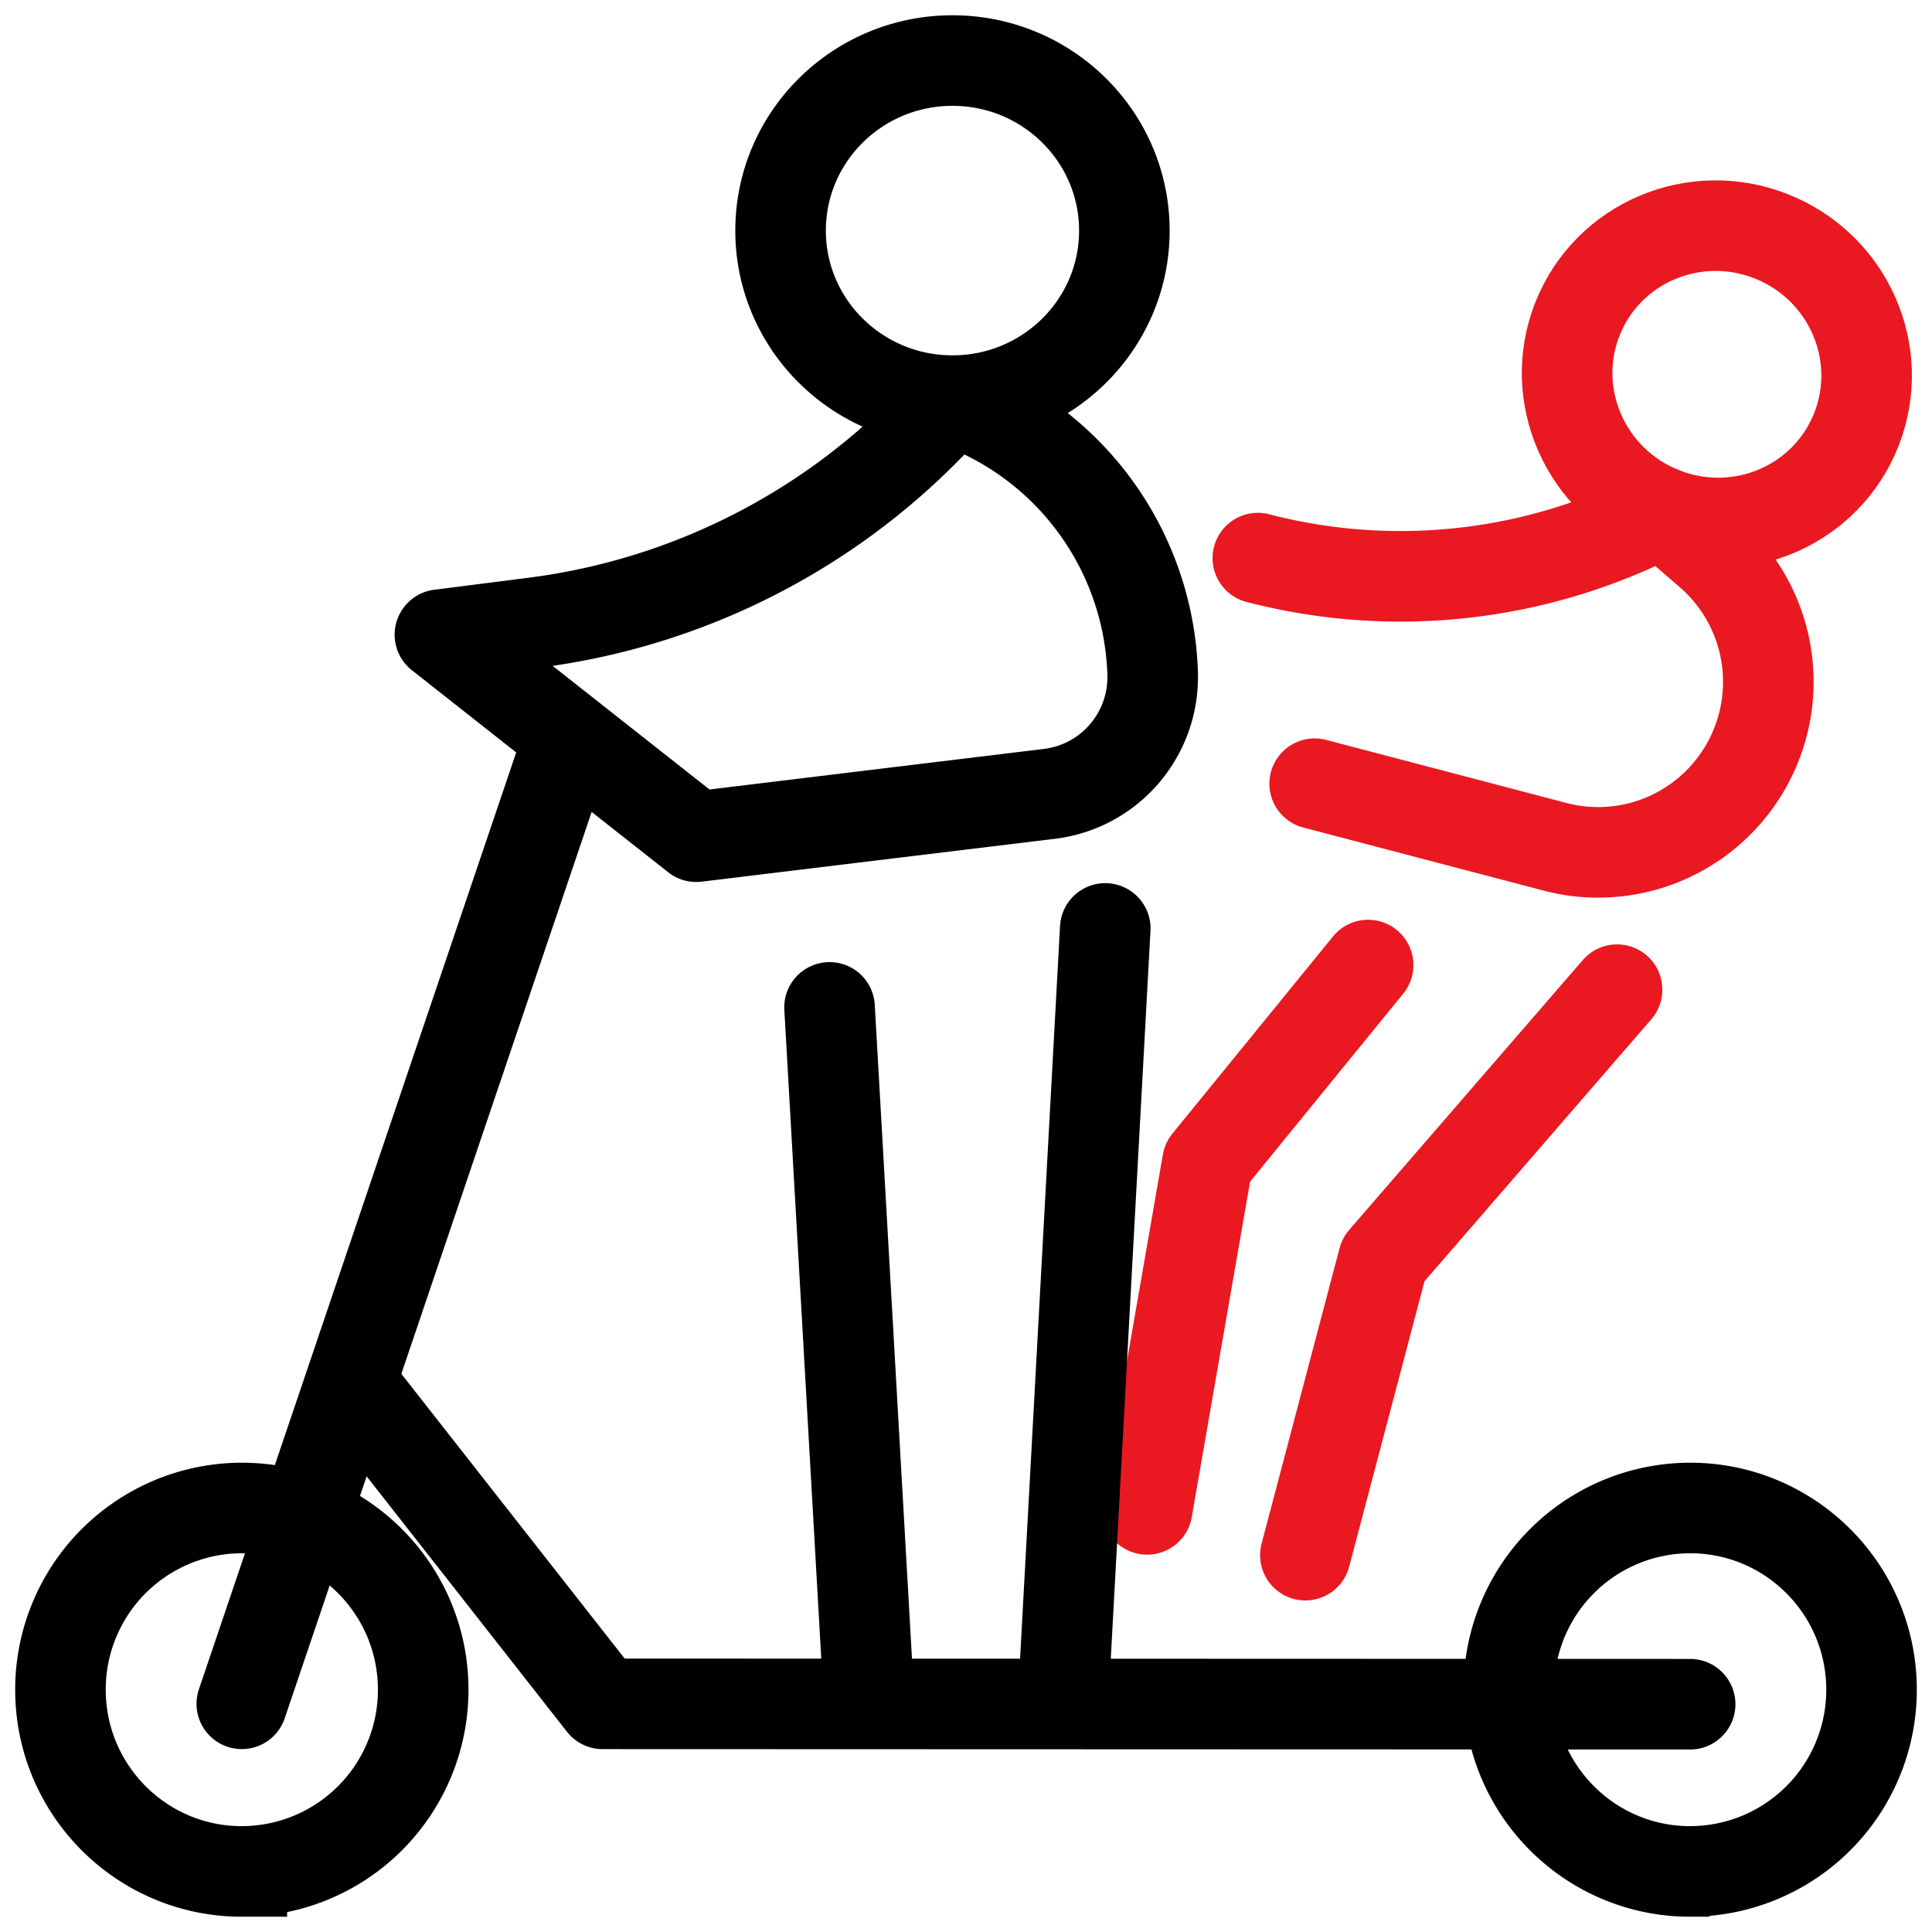
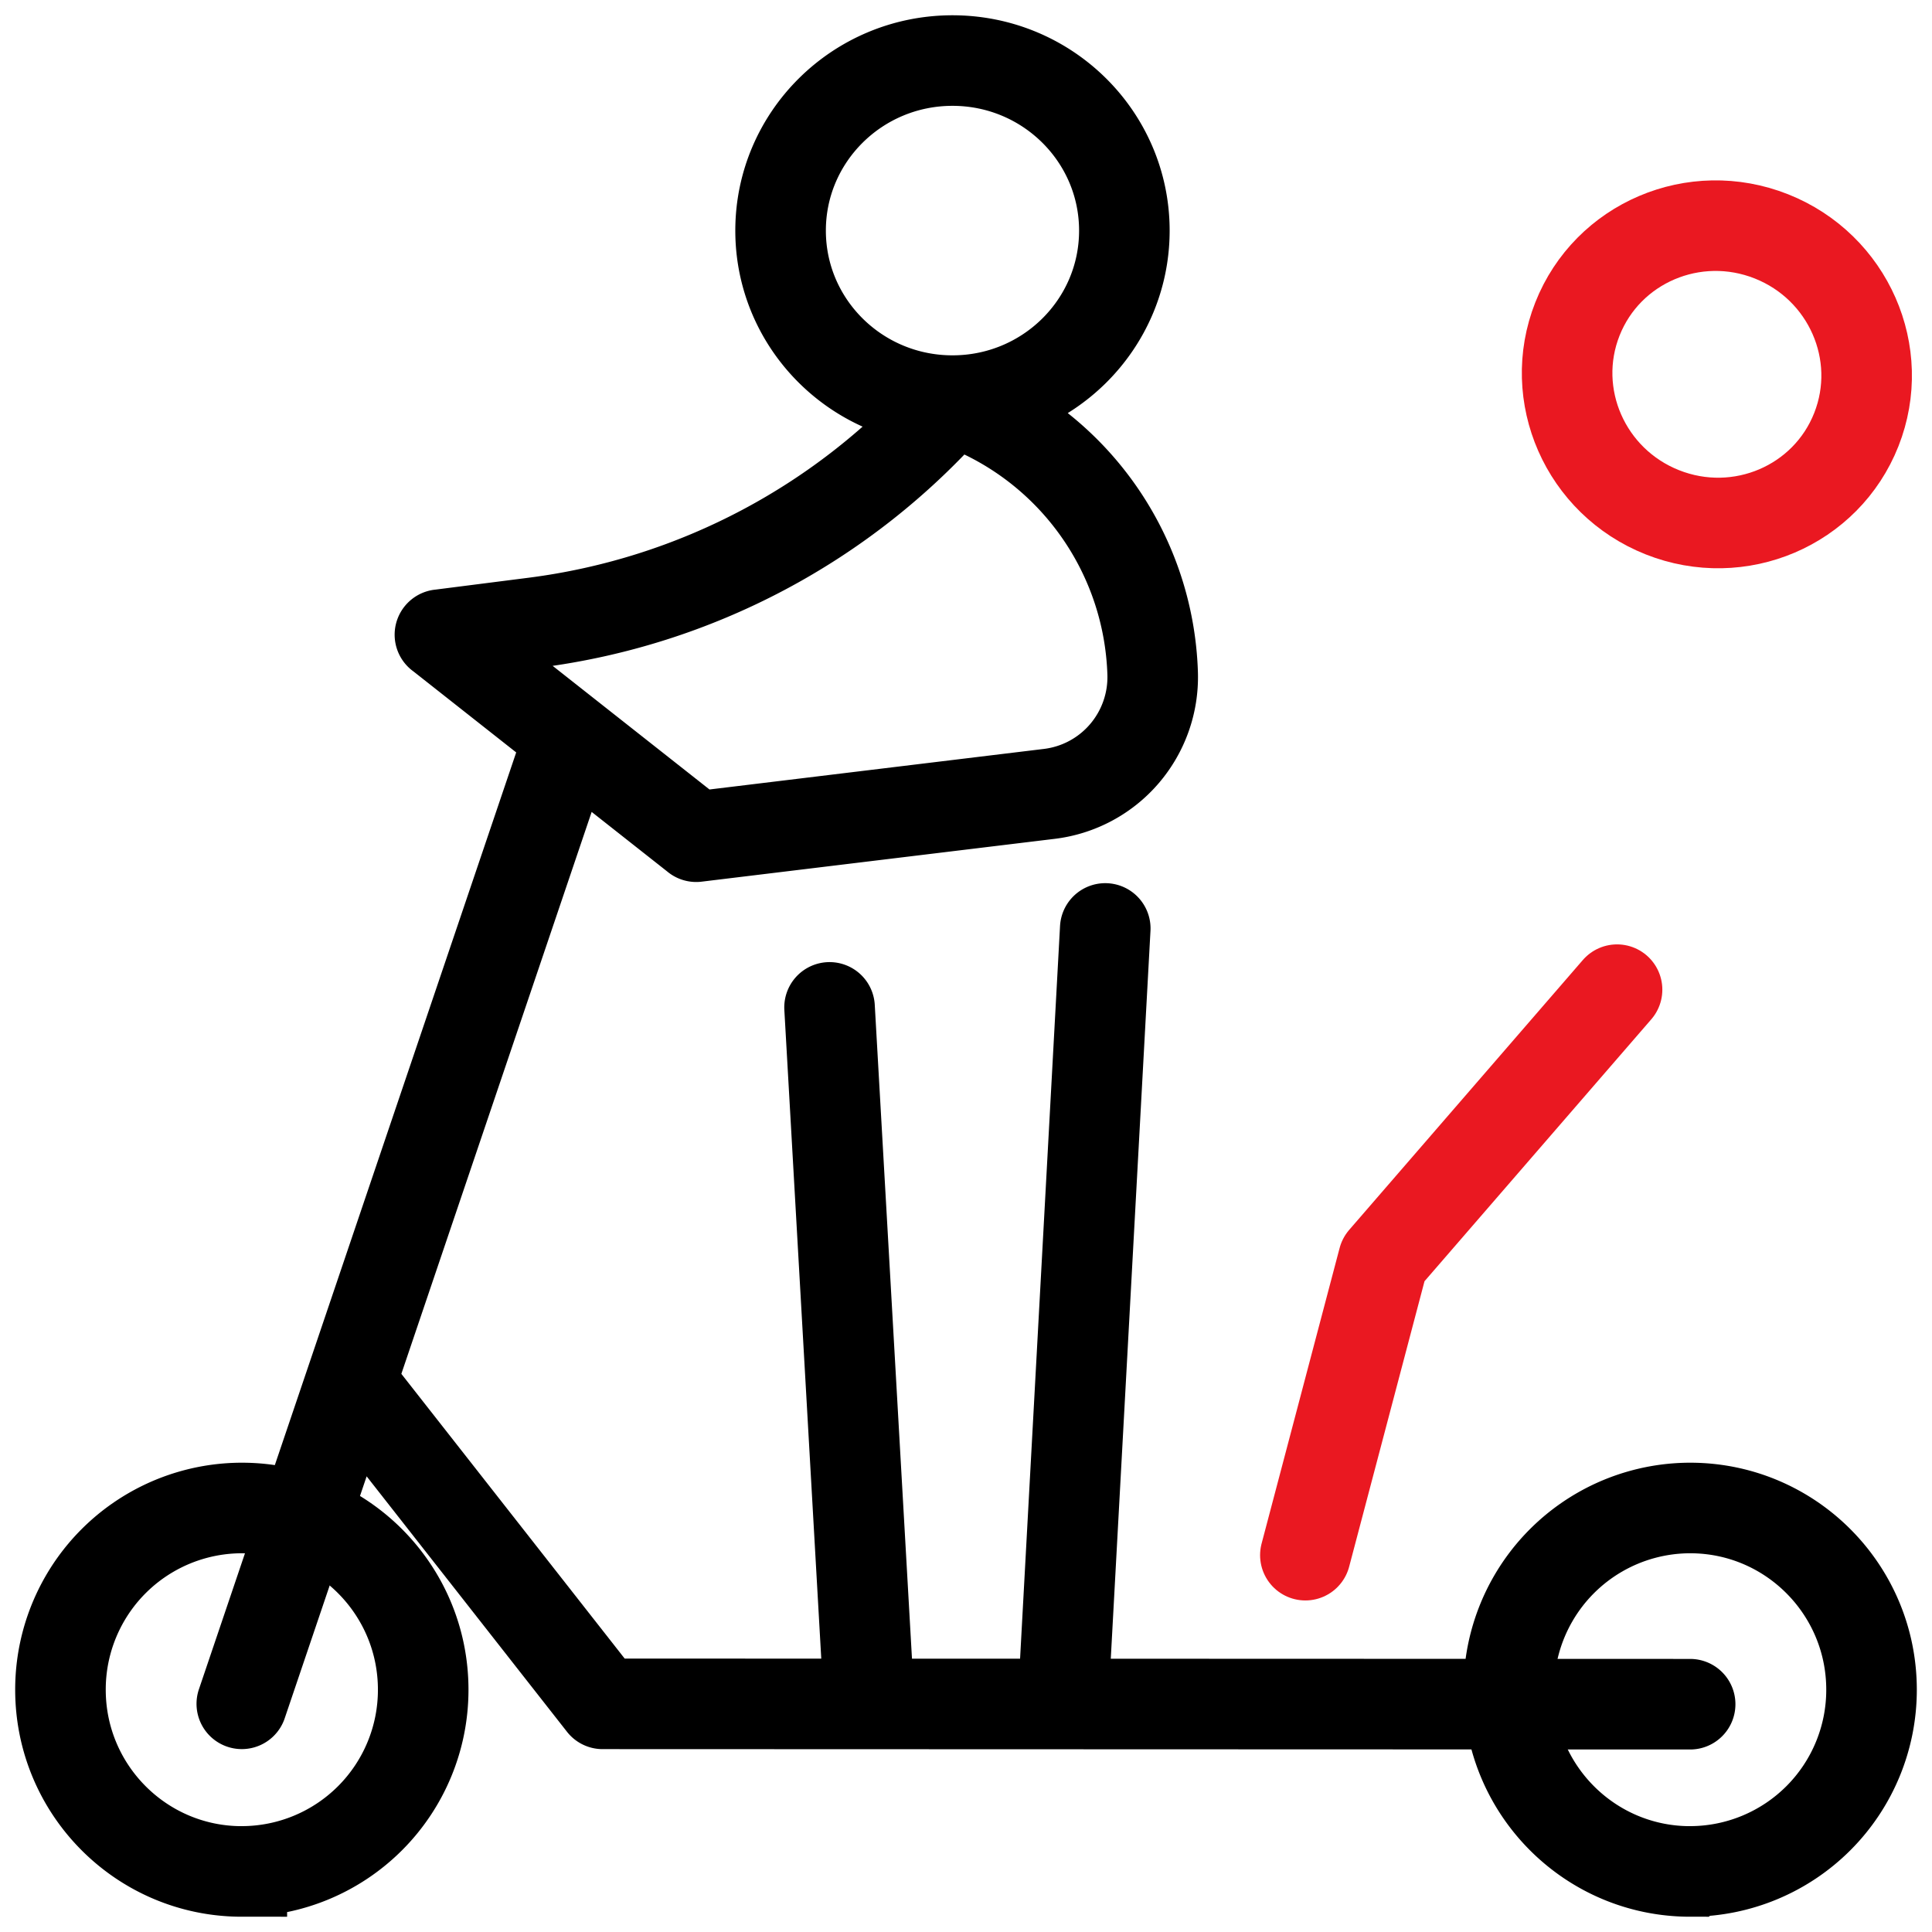
<svg xmlns="http://www.w3.org/2000/svg" width="64" height="64" fill="none">
  <g clip-path="url(#a)" stroke="#EA1821" stroke-width="3" stroke-linecap="round" stroke-linejoin="round">
    <path d="M61.493 14.232c.998-2.524-.262-5.39-2.813-6.402-2.551-1.012-5.428.214-6.426 2.738-.997 2.524.263 5.39 2.814 6.402 2.551 1.012 5.428-.214 6.425-2.738Z" />
-     <path d="m55.068 16.97 1.553 1.343a5.647 5.647 0 0 1 1.624 6.185 5.644 5.644 0 0 1-2.677 3.087 5.626 5.626 0 0 1-4.055.466l-7.963-2.09M55.068 16.97a18.8 18.8 0 0 1-13.4 1.518M45.32 31.969 40 38.5 38 50" />
  </g>
  <path d="M8.011 61.993a6.014 6.014 0 0 0 6.008-6.019c0-3.324-2.69-6.02-6.008-6.02a6.014 6.014 0 0 0-6.008 6.02c0 3.324 2.69 6.02 6.008 6.02ZM55.99 61.993a6.014 6.014 0 0 0 6.007-6.019c0-3.324-2.69-6.02-6.008-6.02a6.014 6.014 0 0 0-6.008 6.02c0 3.324 2.69 6.02 6.008 6.02Z" stroke="#000" stroke-width="3" stroke-miterlimit="10" />
  <path d="m8.01 56.441 10.847-32.029M11.616 45.8l8.347 10.642 36.025.012M14.574 21.024l8.49 6.693M31.552 13.271c3.145 0 5.694-2.521 5.694-5.632 0-3.11-2.55-5.633-5.694-5.633s-5.694 2.522-5.694 5.633c0 3.11 2.55 5.632 5.694 5.632ZM31.552 13.272a9.88 9.88 0 0 1 4.715 3.485 9.91 9.91 0 0 1 1.916 5.548v0a3.901 3.901 0 0 1-.936 2.662 3.888 3.888 0 0 1-2.484 1.331l-11.7 1.419M31.552 13.272a22.21 22.21 0 0 1-13.865 7.356l-3.114.397M36.613 30.756l-1.352 24.79M27.48 33.371l1.282 22.522" stroke="#000" stroke-width="3" stroke-linecap="round" stroke-linejoin="round" />
  <path d="m53.567 32.784-7.74 8.94-2.585 9.793" stroke="#EA1821" stroke-width="3" stroke-linecap="round" stroke-linejoin="round" />
  <defs>
    <clipPath id="a">
      <path fill="#fff" d="M0 0h64v64H0z" />
    </clipPath>
  </defs>
</svg>